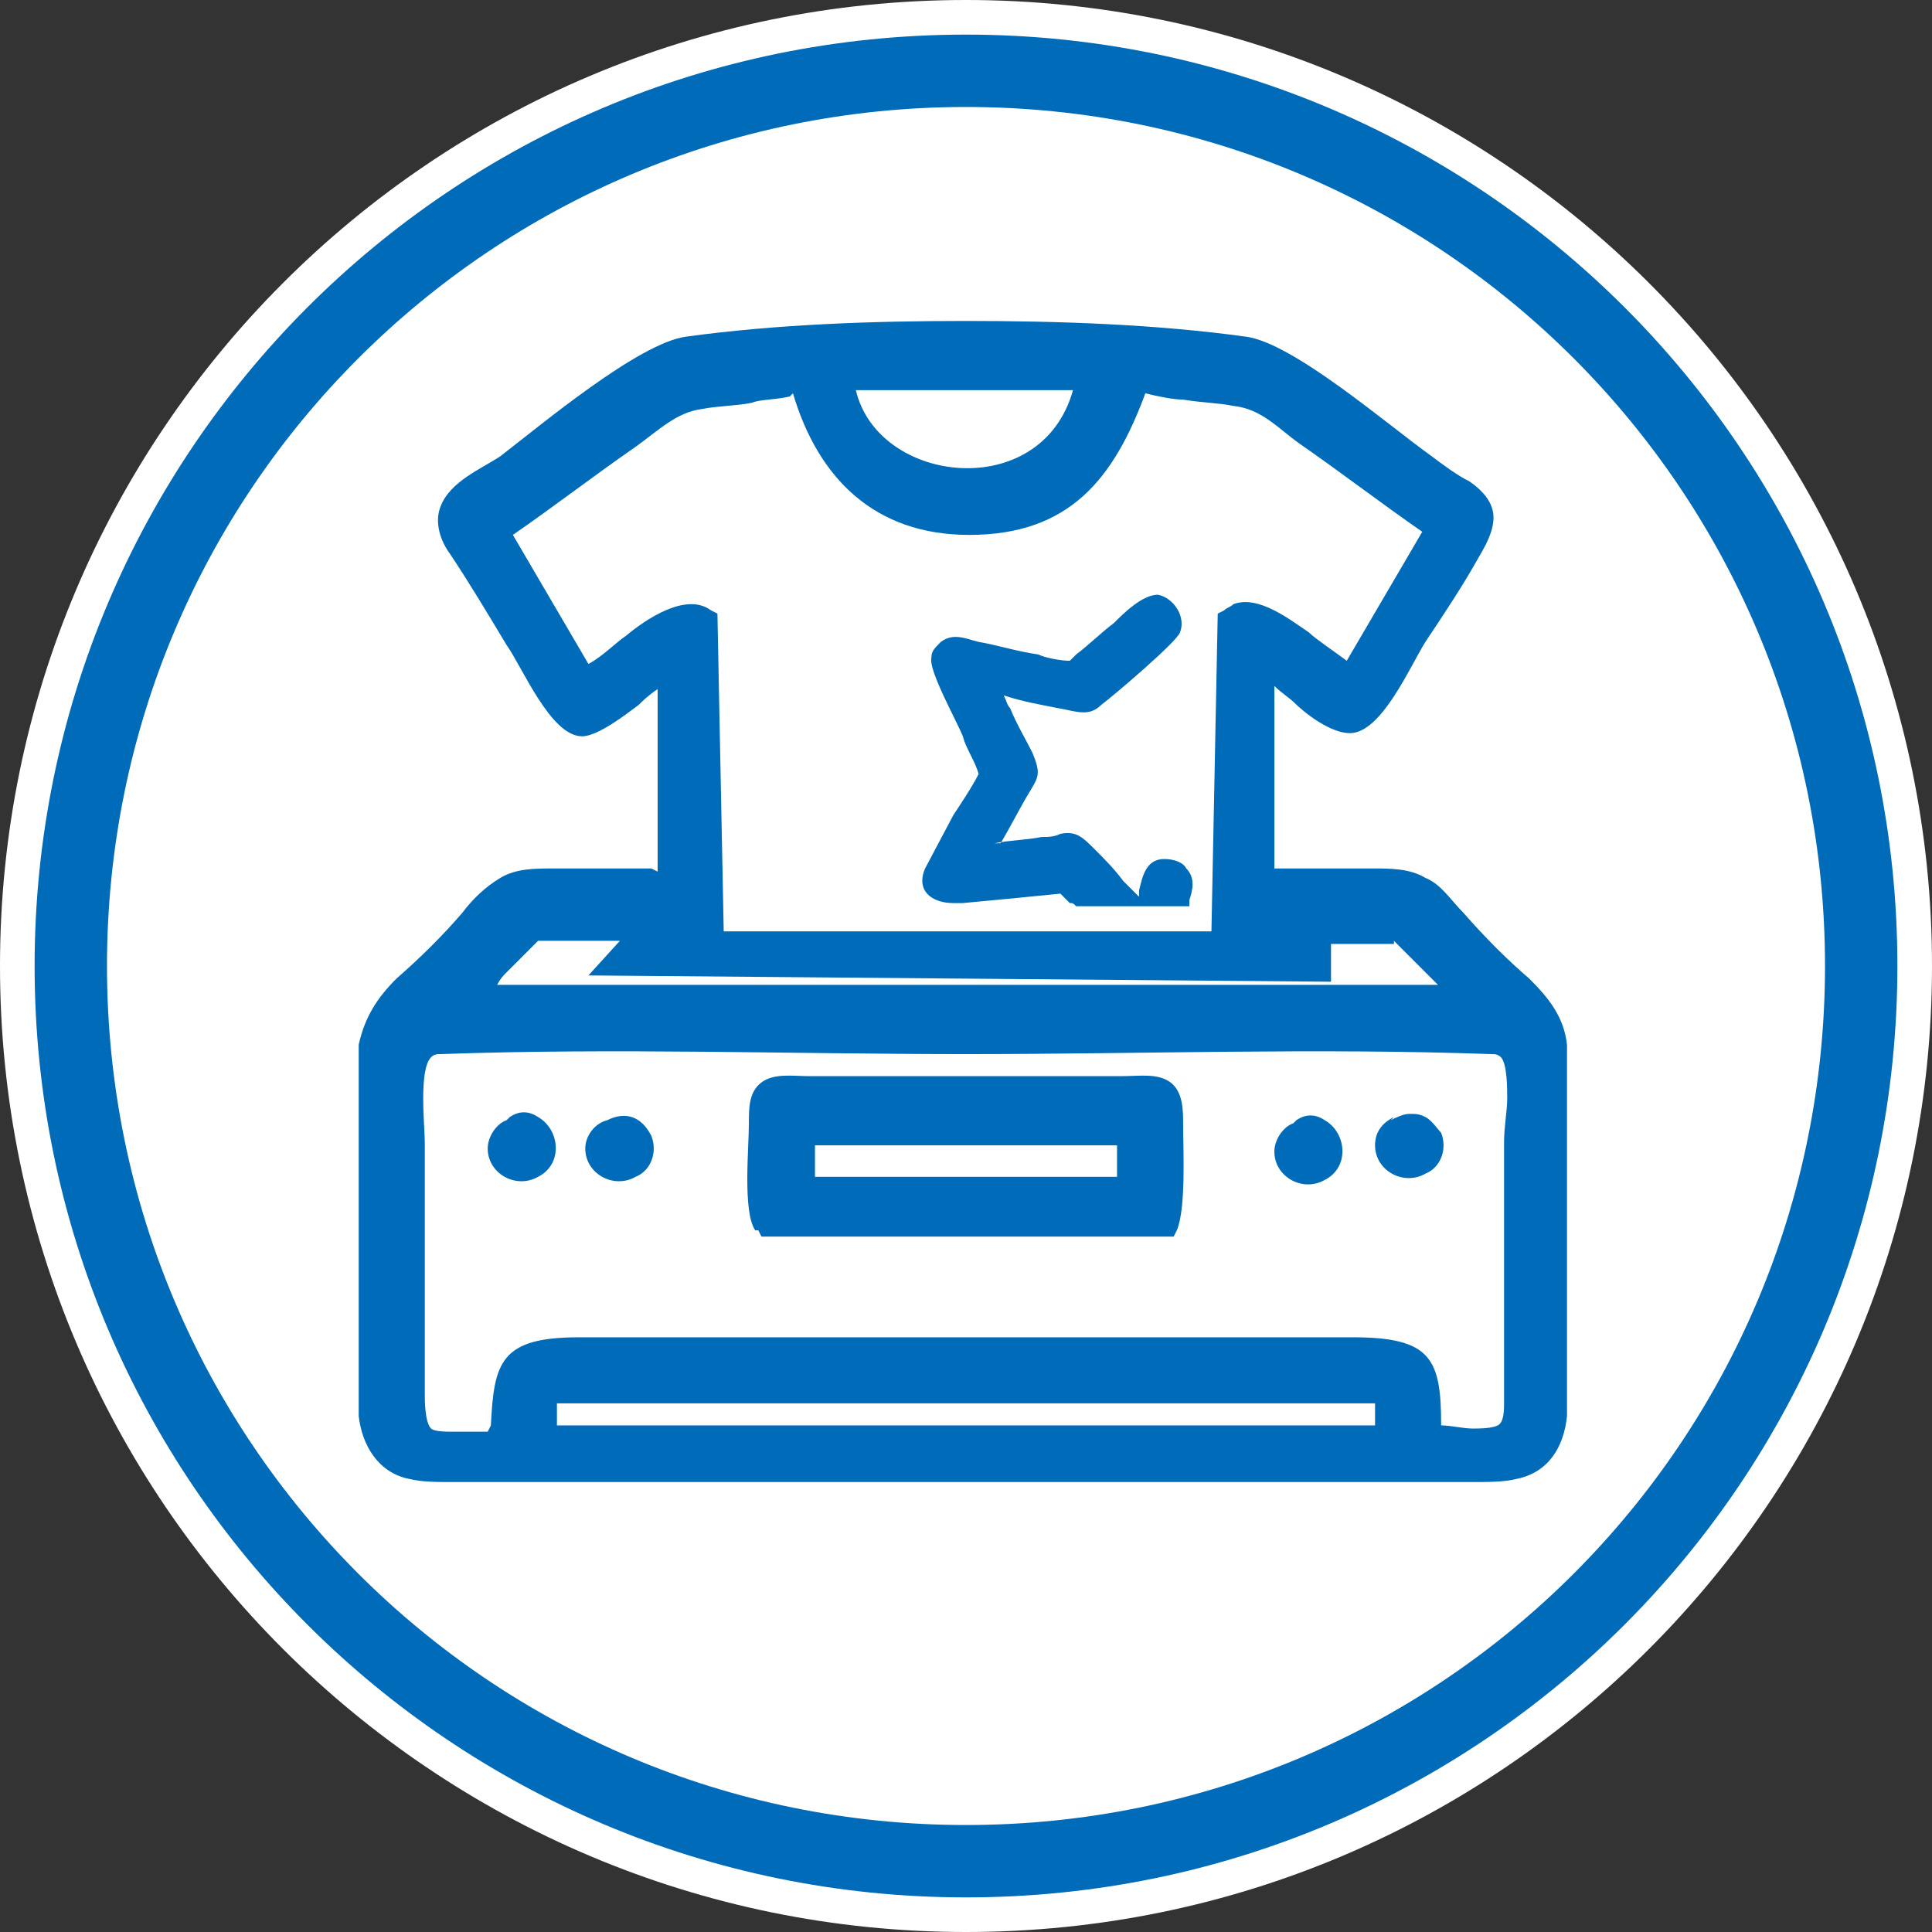
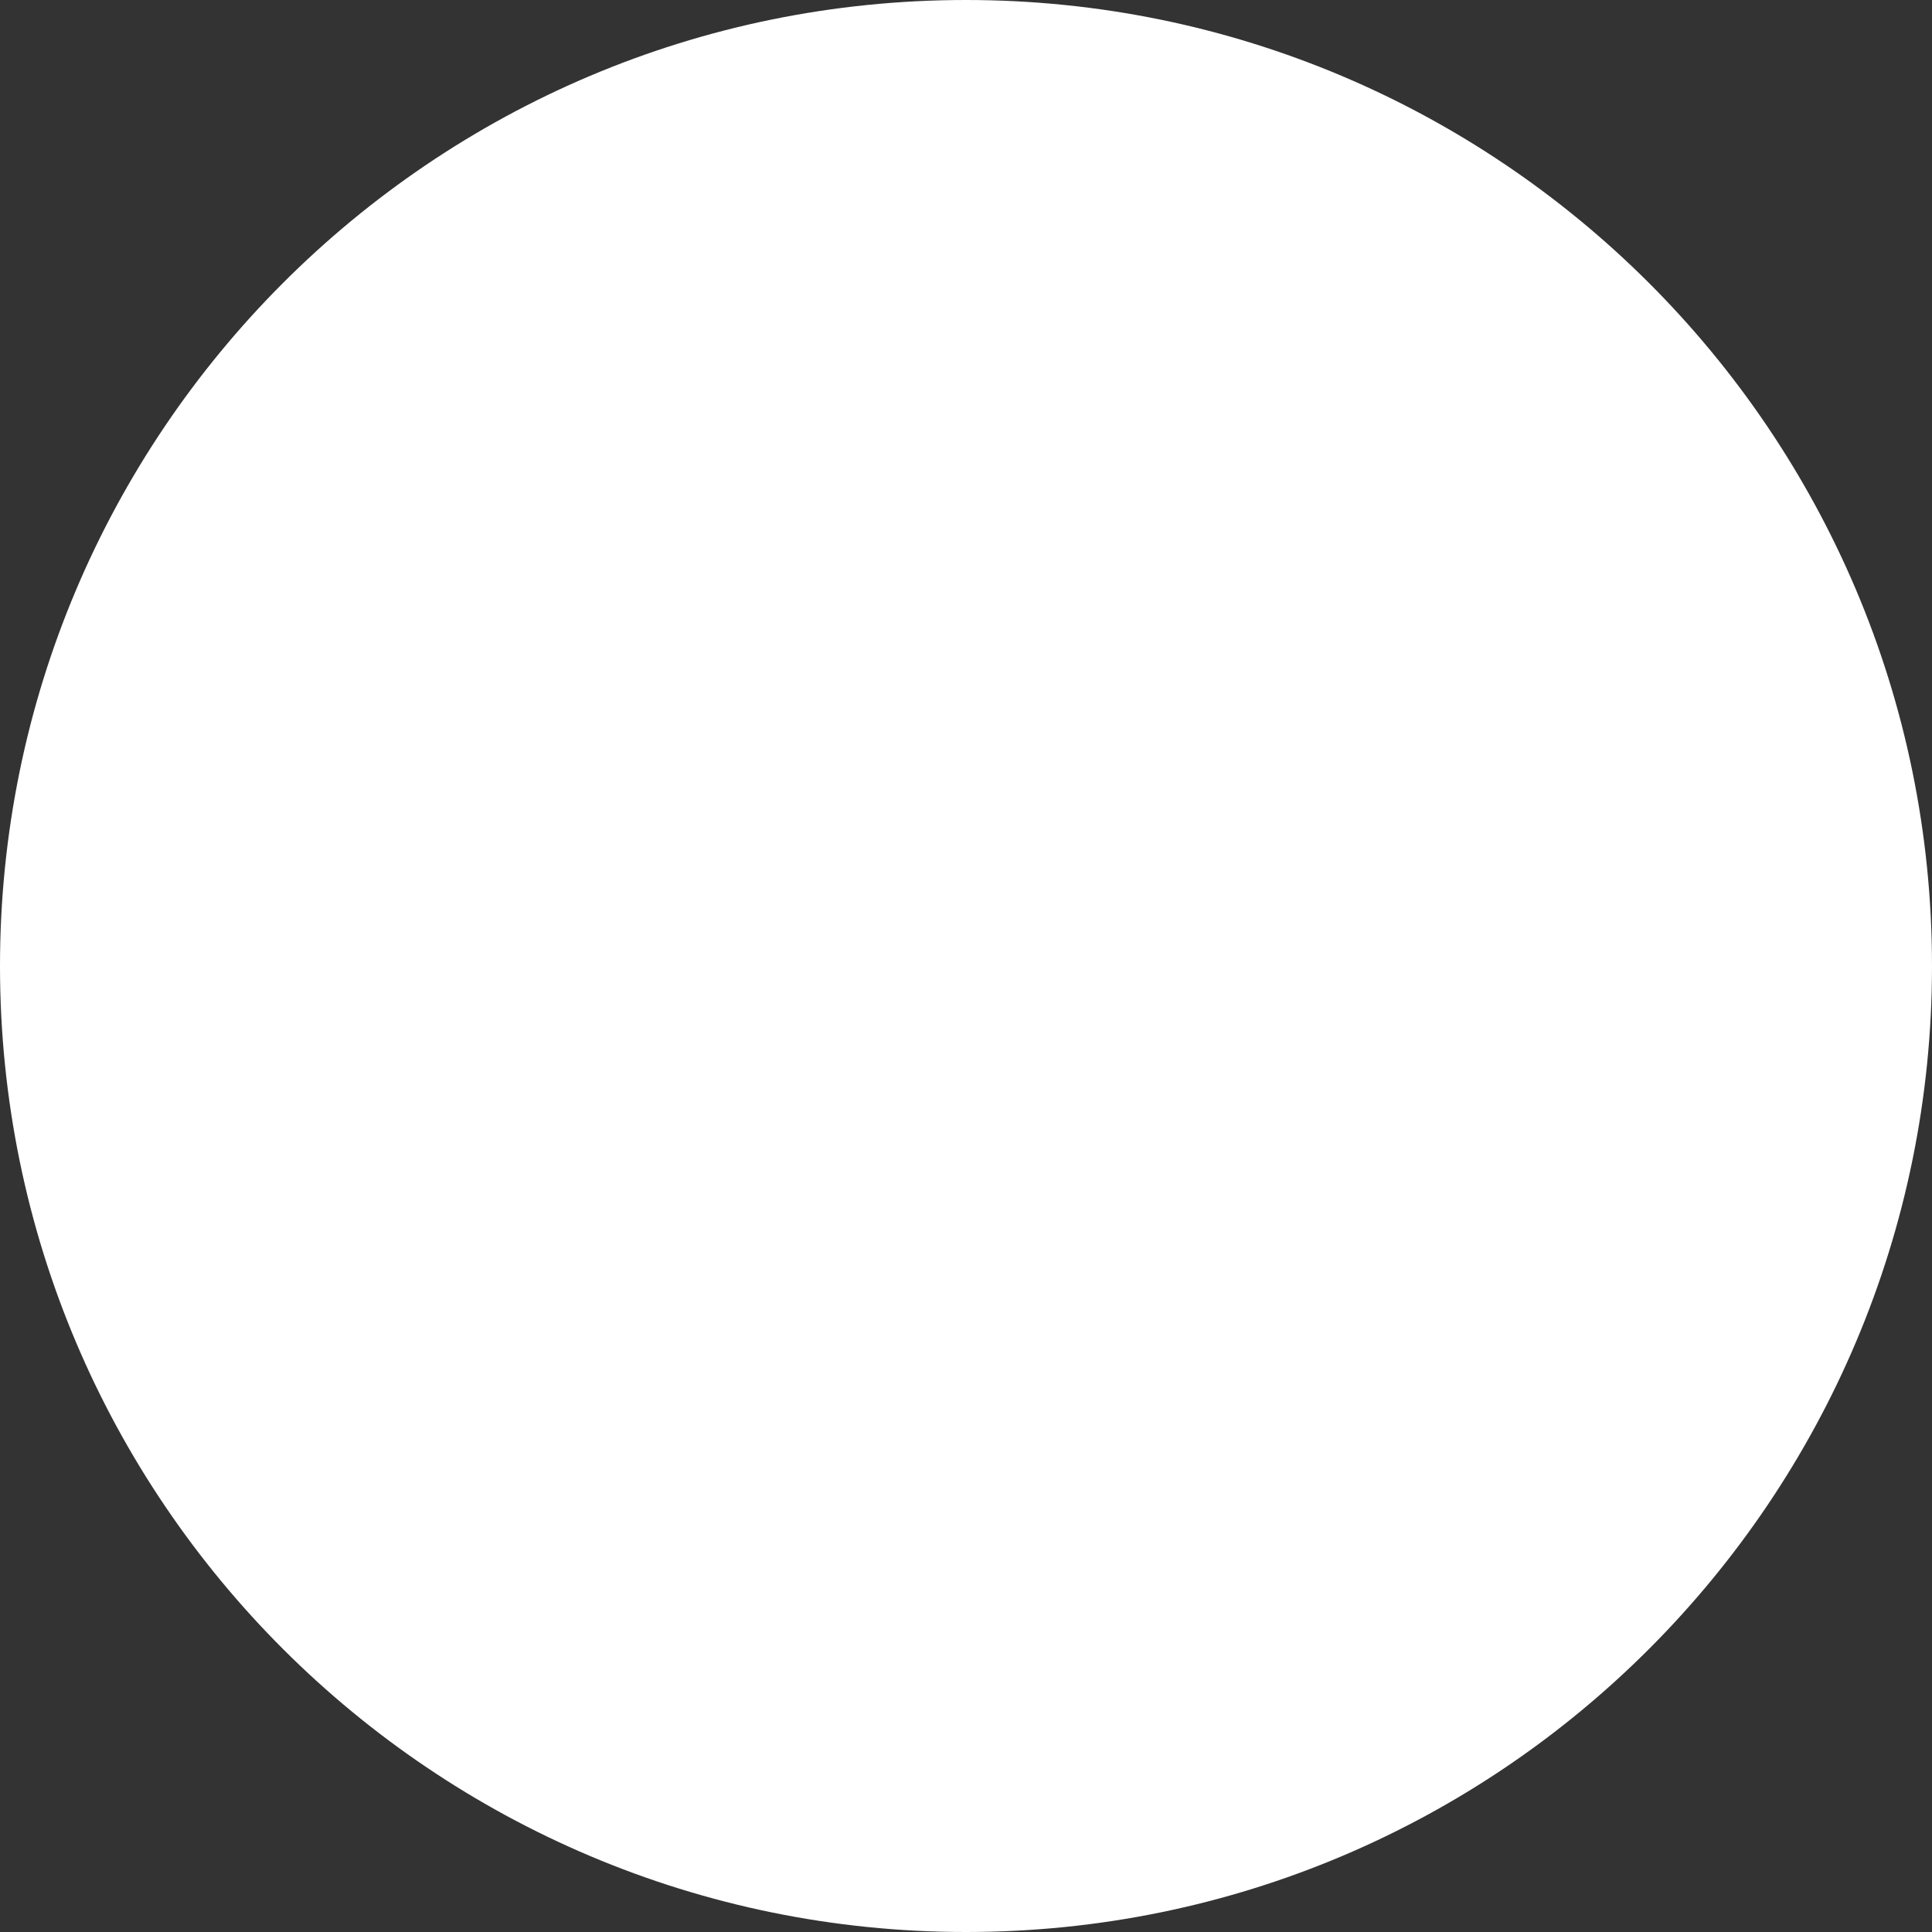
<svg xmlns="http://www.w3.org/2000/svg" xml:space="preserve" width="661px" height="661px" version="1.0" style="shape-rendering:geometricPrecision; text-rendering:geometricPrecision; image-rendering:optimizeQuality; fill-rule:evenodd; clip-rule:evenodd" viewBox="0 0 614 614">
  <rect x="0" y="0" width="614" height="614" fill="#333333" stroke="none" />
  <defs>
    <style type="text/css">
   
    .fil1 {fill:#006BB8}
    .fil0 {fill:white}
   
  </style>
  </defs>
  <g id="Vrstva_x0020_1">
    <g id="_1063998064">
      <path class="fil0" d="M307 0c169,0 307,137 307,307 0,169 -137,307 -307,307 -169,0 -307,-137 -307,-307 0,-169 137,-307 307,-307z" />
      <g>
-         <path class="fil1" d="M307 11c163,0 296,132 296,296 0,163 -132,296 -296,296 -163,0 -296,-132 -296,-296 0,-163 132,-296 296,-296z" />
+         <path class="fil1" d="M307 11z" />
        <path class="fil0" d="M307 34c151,0 273,122 273,273 0,151 -122,273 -273,273 -151,0 -273,-122 -273,-273 0,-151 122,-273 273,-273z" />
        <g>
-           <path class="fil1" d="M316 268c5,-1 10,-1 15,-2 2,0 4,0 6,-1 5,-1 7,1 11,5 3,3 6,6 9,10l5 5c0,-1 0,-1 0,-2 1,-4 2,-10 8,-10 3,0 6,1 7,3 3,3 2,7 1,10 0,1 0,1 0,2l-36 0c-1,-1 -1,-1 -2,-1l0 0 0 0c-1,-1 -2,-2 -3,-3 -10,1 -20,2 -31,3 -1,0 -2,0 -3,0 -7,0 -12,-4 -9,-11l0 0 9 -17c2,-3 6,-9 8,-13 -1,-4 -4,-8 -5,-12 -2,-5 -11,-21 -10,-25 0,-2 1,-3 3,-5 4,-3 8,-1 12,0 6,1 12,3 19,4 2,1 7,2 10,2 1,-1 1,-1 2,-2 4,-3 8,-7 12,-10 3,-3 9,-9 14,-9 5,1 9,7 7,12 -1,3 -21,20 -25,23 -4,4 -8,2 -14,1 -5,-1 -11,-2 -17,-4 1,2 1,3 2,4 2,5 5,10 7,14 3,7 2,8 -1,13 -3,5 -6,11 -9,16z" />
-           <path class="fil1" d="M209 277l0 -58c-3,2 -5,4 -6,5 -4,3 -13,10 -18,10 -10,0 -19,-22 -24,-29 -6,-10 -12,-20 -18,-29 -3,-4 -5,-10 -3,-15 3,-8 13,-12 19,-16 13,-10 44,-36 59,-38 29,-4 60,-5 89,-5 29,0 60,1 89,5 15,2 45,28 59,38 4,3 8,6 12,8 3,2 6,5 7,8 2,5 -1,11 -4,16 -5,9 -11,18 -17,27 -5,8 -14,29 -24,29 -6,0 -14,-6 -18,-10 -1,-1 -4,-3 -6,-5l0 58c10,0 21,0 31,0 6,0 12,0 17,3 5,2 8,7 12,11 7,8 14,15 21,21 6,6 11,12 12,21l0 0 0 25c0,1 0,3 0,4 0,1 0,3 0,4l0 51c0,1 0,3 0,4 0,1 0,2 0,3l0 0 0 27 0 0c-1,10 -6,18 -16,20 -4,1 -9,1 -13,1 -6,0 -12,0 -18,0 -9,0 -19,0 -28,0 -78,0 -156,0 -234,0 -9,0 -19,0 -28,0 -6,0 -12,0 -18,0 -4,0 -9,0 -13,-1 -10,-2 -15,-11 -16,-20l0 0 0 -27 0 0c0,-1 0,-2 0,-3 0,-1 0,-3 0,-4l0 -51c0,-1 0,-3 0,-4 0,-1 0,-3 0,-4l0 -25 0 0c2,-9 6,-15 12,-21 8,-7 15,-14 21,-21 3,-4 7,-8 12,-11 5,-3 11,-3 17,-3 10,0 21,0 31,0zm-32 169l0 7 260 0 0 -7 -260 0zm-21 7c1,-20 3,-28 28,-28l246 0c25,0 28,7 28,28 3,0 7,1 10,1 2,0 6,0 8,-1 2,-1 2,-5 2,-7l0 -83c0,-5 1,-10 1,-14 0,-3 0,-11 -2,-13 -1,-1 -2,-1 -3,-1 -56,-2 -111,0 -167,0 -56,0 -111,-2 -167,0 -1,0 -2,0 -3,1 -4,4 -2,22 -2,27 0,14 0,28 0,42 0,8 0,16 0,23 0,5 0,10 0,15 0,2 0,9 2,11 1,1 5,1 6,1 4,0 8,0 12,0zm6 -98c3,-2 6,-2 9,0 7,4 8,15 0,19 -7,4 -16,-1 -16,-9 0,-4 3,-8 6,-9zm78 36c-4,-6 -2,-26 -2,-34 0,-5 0,-10 4,-13 4,-3 10,-2 15,-2l100 0c5,0 11,-1 15,2 4,3 4,9 4,13 0,8 1,27 -2,34l-1 2 -131 0 -1 -2zm202 -35c2,-1 4,-2 6,-2 2,0 3,0 5,1 2,1 4,4 5,5 2,5 0,11 -5,13 -7,4 -16,-1 -16,-9 0,-4 2,-7 6,-9zm-249 0c6,-3 11,-1 14,5 2,5 0,11 -5,13 -7,4 -16,-1 -16,-9 0,-4 3,-8 7,-9zm219 0c3,-2 6,-2 9,0 7,4 8,15 0,19 -7,4 -16,-1 -16,-9 0,-4 3,-8 6,-9zm-153 8l0 10 96 0 0 -10 -96 0zm184 -64c-2,0 -5,0 -7,0 -4,0 -9,0 -13,0l0 12 -236 -2 10 -11c-2,0 -3,0 -5,0 -5,0 -9,0 -14,0 -2,0 -5,0 -7,0 -1,1 -2,2 -3,3 -2,2 -5,5 -7,7 -1,1 -2,2 -3,4l299 0c-1,-1 -2,-2 -4,-4 -2,-2 -5,-5 -7,-7 -1,-1 -2,-2 -3,-3zm-192 -174c-4,1 -10,1 -12,2 -5,1 -11,1 -16,2 -8,1 -14,7 -21,12 -13,9 -26,19 -39,28l24 41c4,-2 9,-7 12,-9 6,-5 19,-14 27,-8l2 1 2 101 155 0 2 -101 2 -1c1,-1 2,-1 3,-2 8,-3 18,5 24,9 2,2 8,6 12,9l24 -41c-13,-9 -26,-19 -39,-28 -7,-5 -12,-11 -21,-12 -5,-1 -10,-1 -16,-2 -3,0 -8,-1 -12,-2 -10,27 -24,45 -56,45 -30,0 -48,-18 -56,-45zm21 -2c7,30 59,36 69,0l-69 0z" />
-         </g>
+           </g>
      </g>
    </g>
  </g>
</svg>